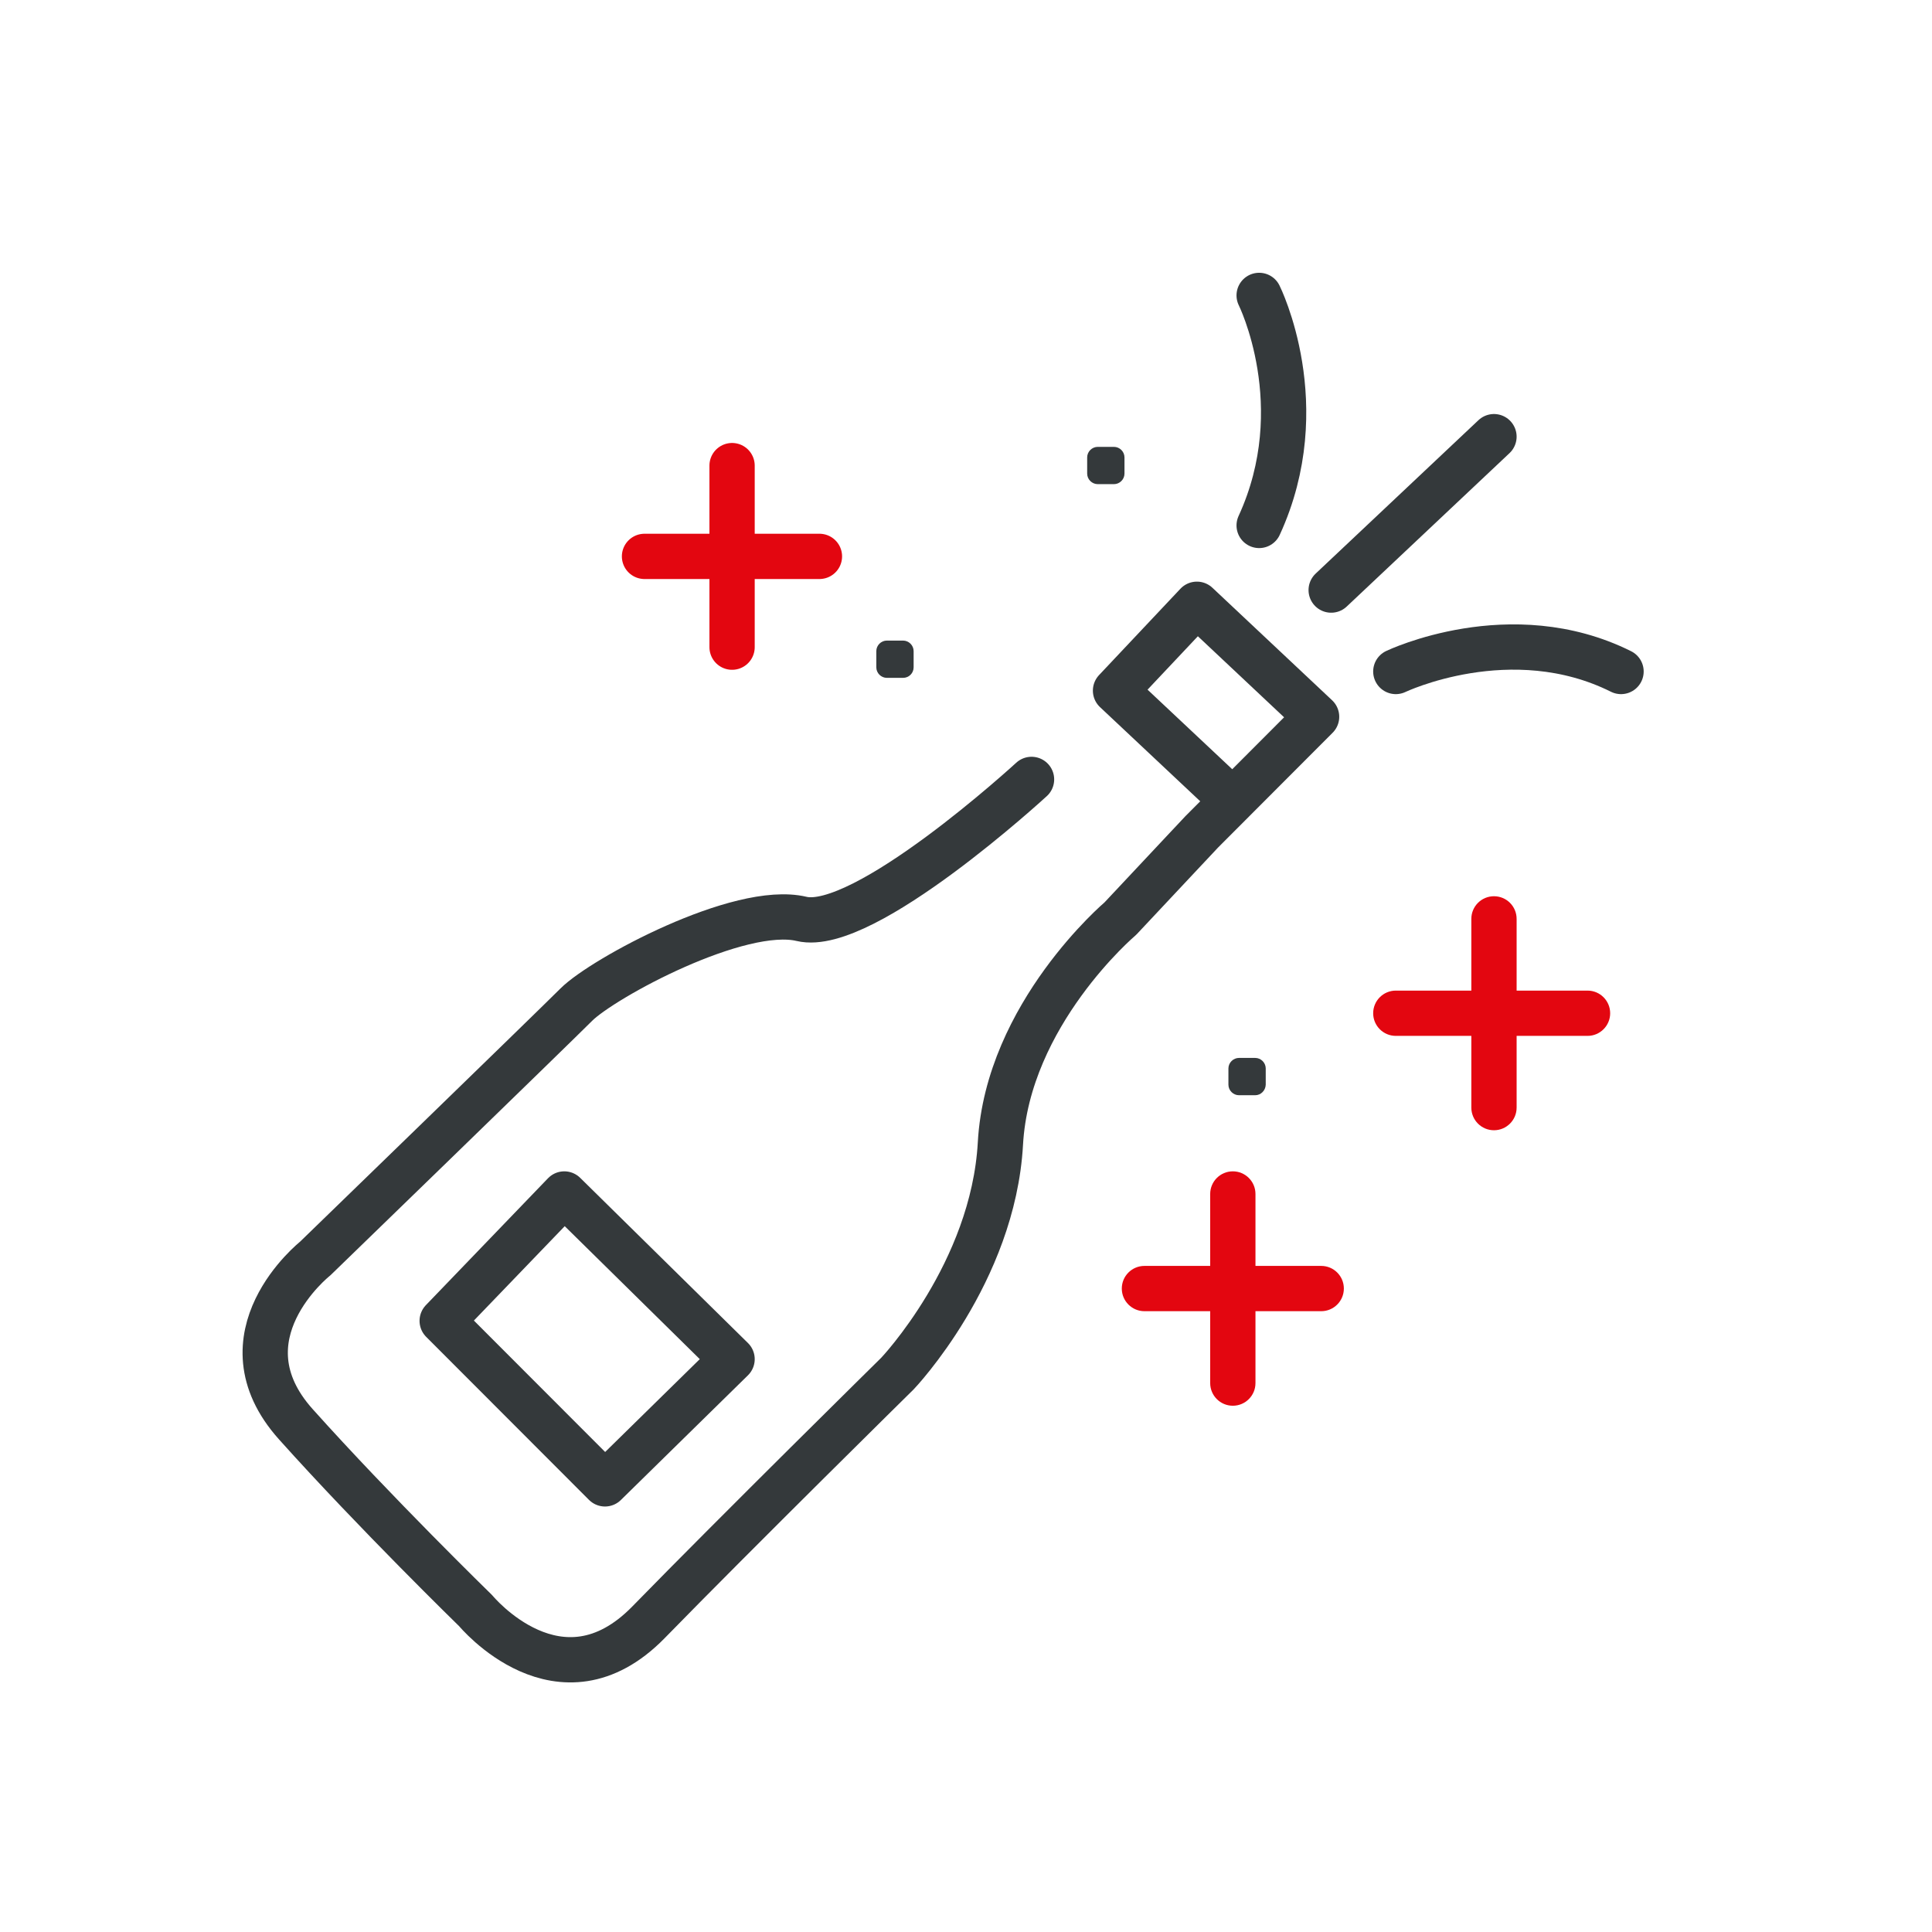
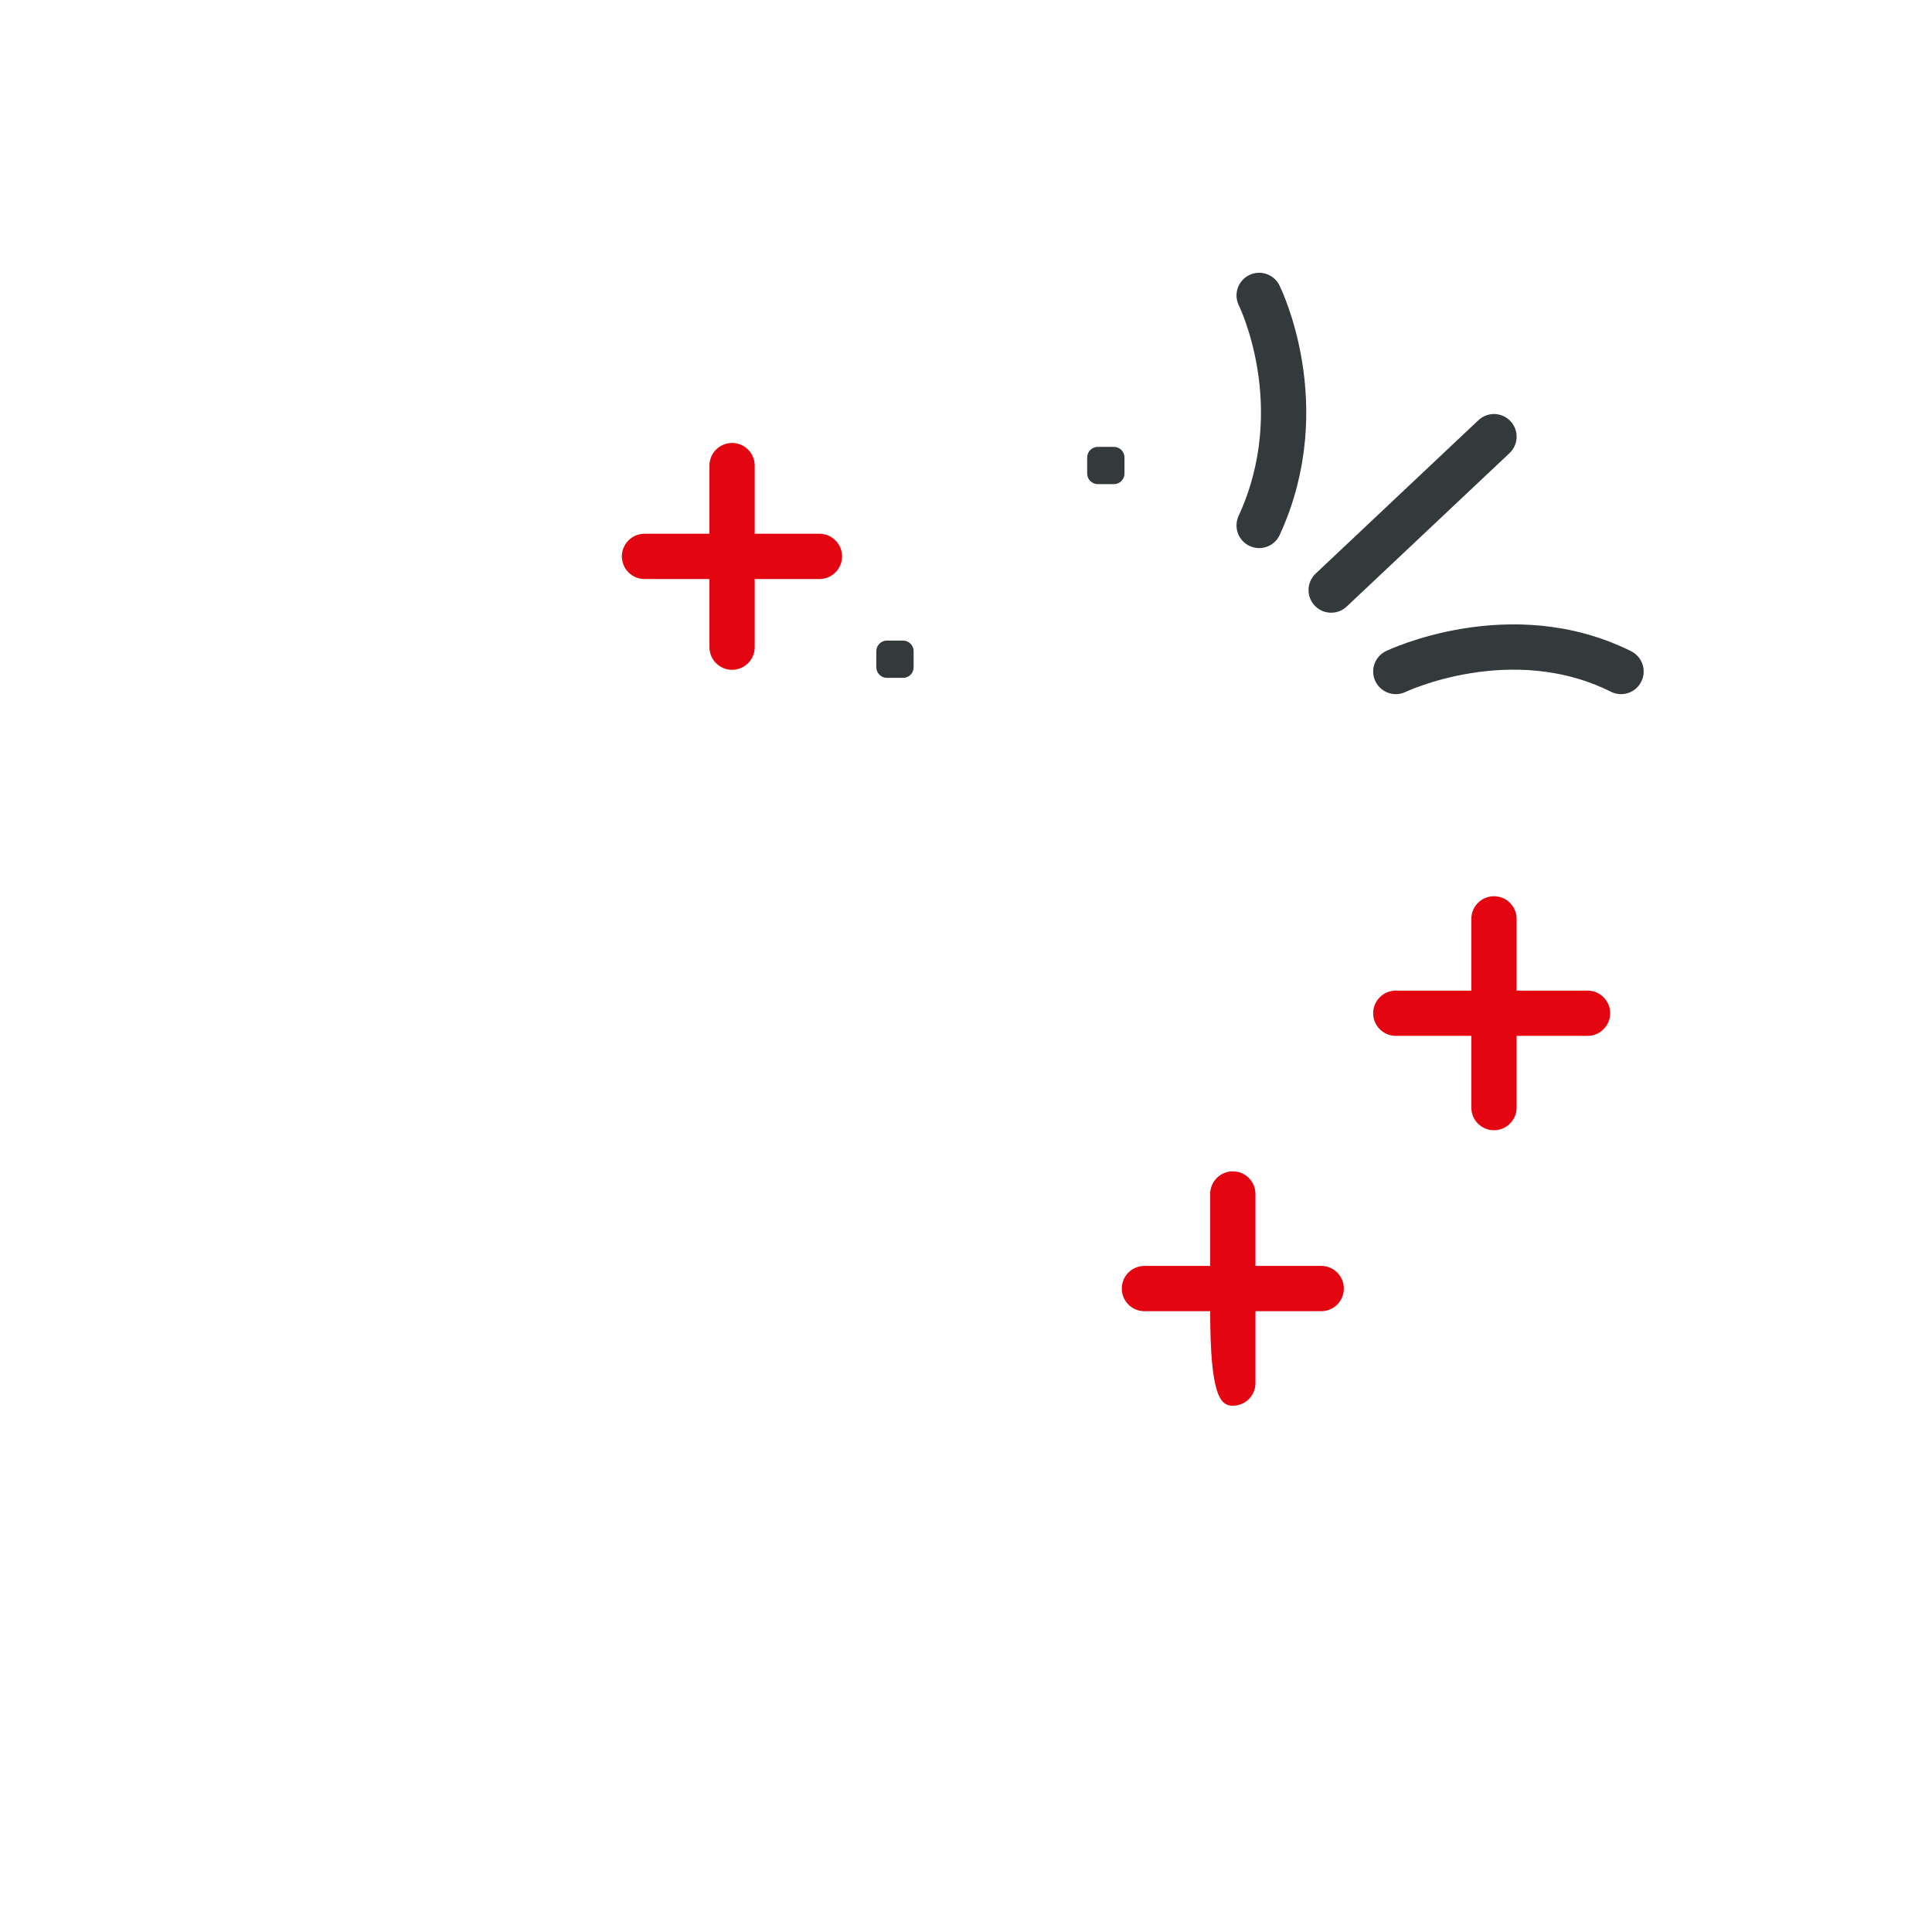
<svg xmlns="http://www.w3.org/2000/svg" width="64" height="64" viewBox="0 0 64 64" fill="none">
-   <path d="M34.171 25.819C34.171 25.819 28.613 30.934 26.551 30.439C24.489 29.95 19.962 32.408 19.09 33.281C18.217 34.153 10.439 41.693 10.439 41.693C10.439 41.693 7.187 44.271 9.804 47.185C12.421 50.106 15.759 53.358 15.759 53.358C15.759 53.358 18.548 56.742 21.482 53.741C24.41 50.741 29.73 45.5 29.73 45.5C29.73 45.5 32.902 42.169 33.14 37.88C33.378 33.591 37.111 30.432 37.111 30.432L39.808 27.557L43.614 23.744L39.649 20.017L36.953 22.878L40.422 26.137" stroke="#34393B" stroke-width="1.5" stroke-miterlimit="10" stroke-linecap="round" stroke-linejoin="round" />
-   <path d="M18.693 39.552L24.251 45.024L20.041 49.155L14.648 43.755L18.693 39.552Z" stroke="#34393B" stroke-width="1.5" stroke-miterlimit="10" stroke-linecap="round" stroke-linejoin="round" />
  <path d="M41.711 9.786C41.711 9.786 43.535 13.441 41.711 17.406" stroke="#34393B" stroke-width="1.5" stroke-miterlimit="10" stroke-linecap="round" stroke-linejoin="round" />
  <path d="M44.097 19.547L49.49 14.465" stroke="#34393B" stroke-width="1.5" stroke-miterlimit="10" stroke-linecap="round" stroke-linejoin="round" />
  <path d="M46.238 22.244C46.238 22.244 50.045 20.42 53.699 22.244" stroke="#34393B" stroke-width="1.5" stroke-miterlimit="10" stroke-linecap="round" stroke-linejoin="round" />
  <path fill-rule="evenodd" clip-rule="evenodd" d="M50.24 30.439C50.24 30.024 49.904 29.689 49.49 29.689C49.075 29.689 48.74 30.024 48.74 30.439V32.815H46.238C45.824 32.815 45.488 33.151 45.488 33.565C45.488 33.979 45.824 34.315 46.238 34.315H48.74V36.691C48.74 37.105 49.075 37.441 49.49 37.441C49.904 37.441 50.24 37.105 50.24 36.691V34.315H52.589C53.003 34.315 53.339 33.979 53.339 33.565C53.339 33.151 53.003 32.815 52.589 32.815H50.24V30.439Z" fill="#E30610" />
-   <path fill-rule="evenodd" clip-rule="evenodd" d="M41.589 39.552C41.589 39.138 41.253 38.802 40.839 38.802C40.425 38.802 40.089 39.138 40.089 39.552V41.935H37.911C37.497 41.935 37.161 42.27 37.161 42.685C37.161 43.099 37.497 43.435 37.911 43.435H40.089V45.817C40.089 46.231 40.425 46.567 40.839 46.567C41.253 46.567 41.589 46.231 41.589 45.817V43.435H43.767C44.181 43.435 44.517 43.099 44.517 42.685C44.517 42.27 44.181 41.935 43.767 41.935H41.589V39.552Z" fill="#E30610" />
+   <path fill-rule="evenodd" clip-rule="evenodd" d="M41.589 39.552C41.589 39.138 41.253 38.802 40.839 38.802C40.425 38.802 40.089 39.138 40.089 39.552V41.935H37.911C37.497 41.935 37.161 42.27 37.161 42.685C37.161 43.099 37.497 43.435 37.911 43.435H40.089C40.089 46.231 40.425 46.567 40.839 46.567C41.253 46.567 41.589 46.231 41.589 45.817V43.435H43.767C44.181 43.435 44.517 43.099 44.517 42.685C44.517 42.27 44.181 41.935 43.767 41.935H41.589V39.552Z" fill="#E30610" />
  <path d="M24.251 15.424V21.438" stroke="#E30610" stroke-width="1.5" stroke-miterlimit="10" stroke-linecap="round" stroke-linejoin="round" />
  <path d="M21.35 18.431H27.145" stroke="#E30610" stroke-width="1.5" stroke-miterlimit="10" stroke-linecap="round" stroke-linejoin="round" />
  <path d="M29.915 22.455H29.379C29.188 22.455 29.029 22.297 29.029 22.105V21.57C29.029 21.378 29.188 21.22 29.379 21.22H29.915C30.106 21.22 30.265 21.378 30.265 21.57V22.105C30.265 22.303 30.106 22.455 29.915 22.455Z" fill="#34393B" />
  <path d="M36.9 16.038H36.365C36.173 16.038 36.014 15.88 36.014 15.688V15.153C36.014 14.961 36.173 14.803 36.365 14.803H36.9C37.092 14.803 37.25 14.961 37.25 15.153V15.688C37.25 15.88 37.092 16.038 36.9 16.038Z" fill="#34393B" />
-   <path d="M41.579 36.281H41.044C40.852 36.281 40.693 36.122 40.693 35.931V35.395C40.693 35.204 40.852 35.045 41.044 35.045H41.579C41.771 35.045 41.929 35.204 41.929 35.395V35.931C41.923 36.122 41.771 36.281 41.579 36.281Z" fill="#34393B" />
</svg>